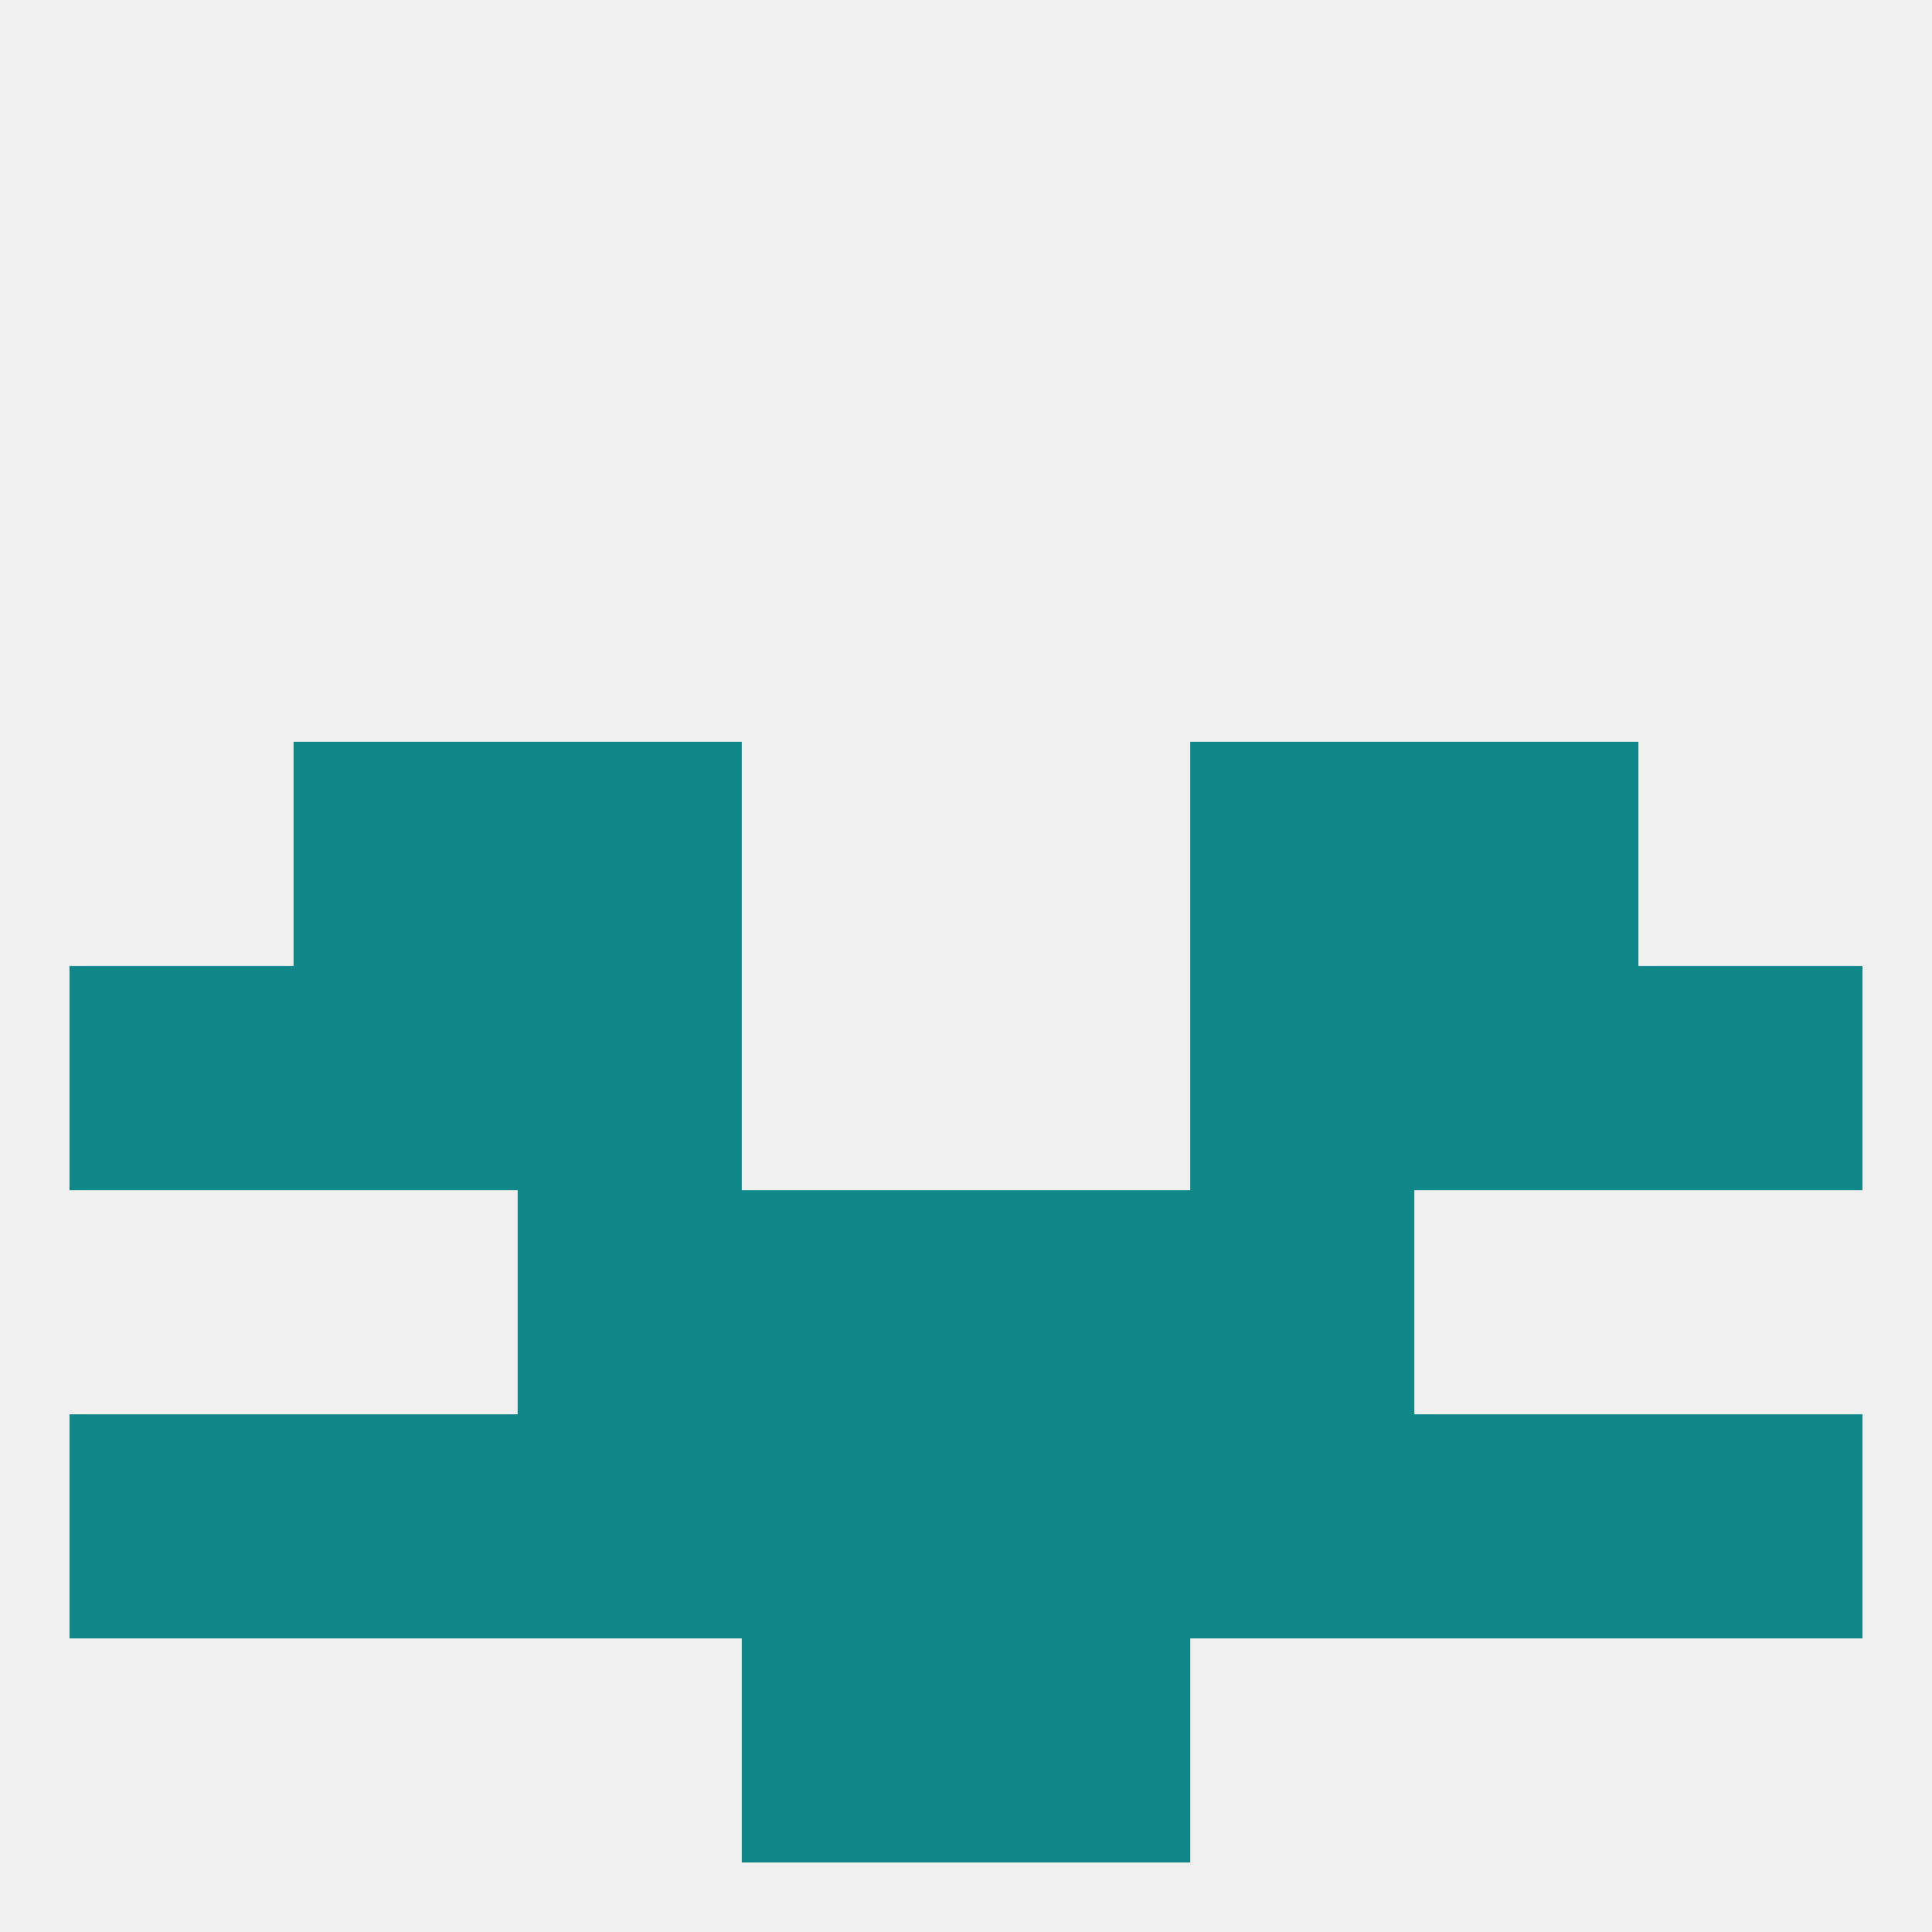
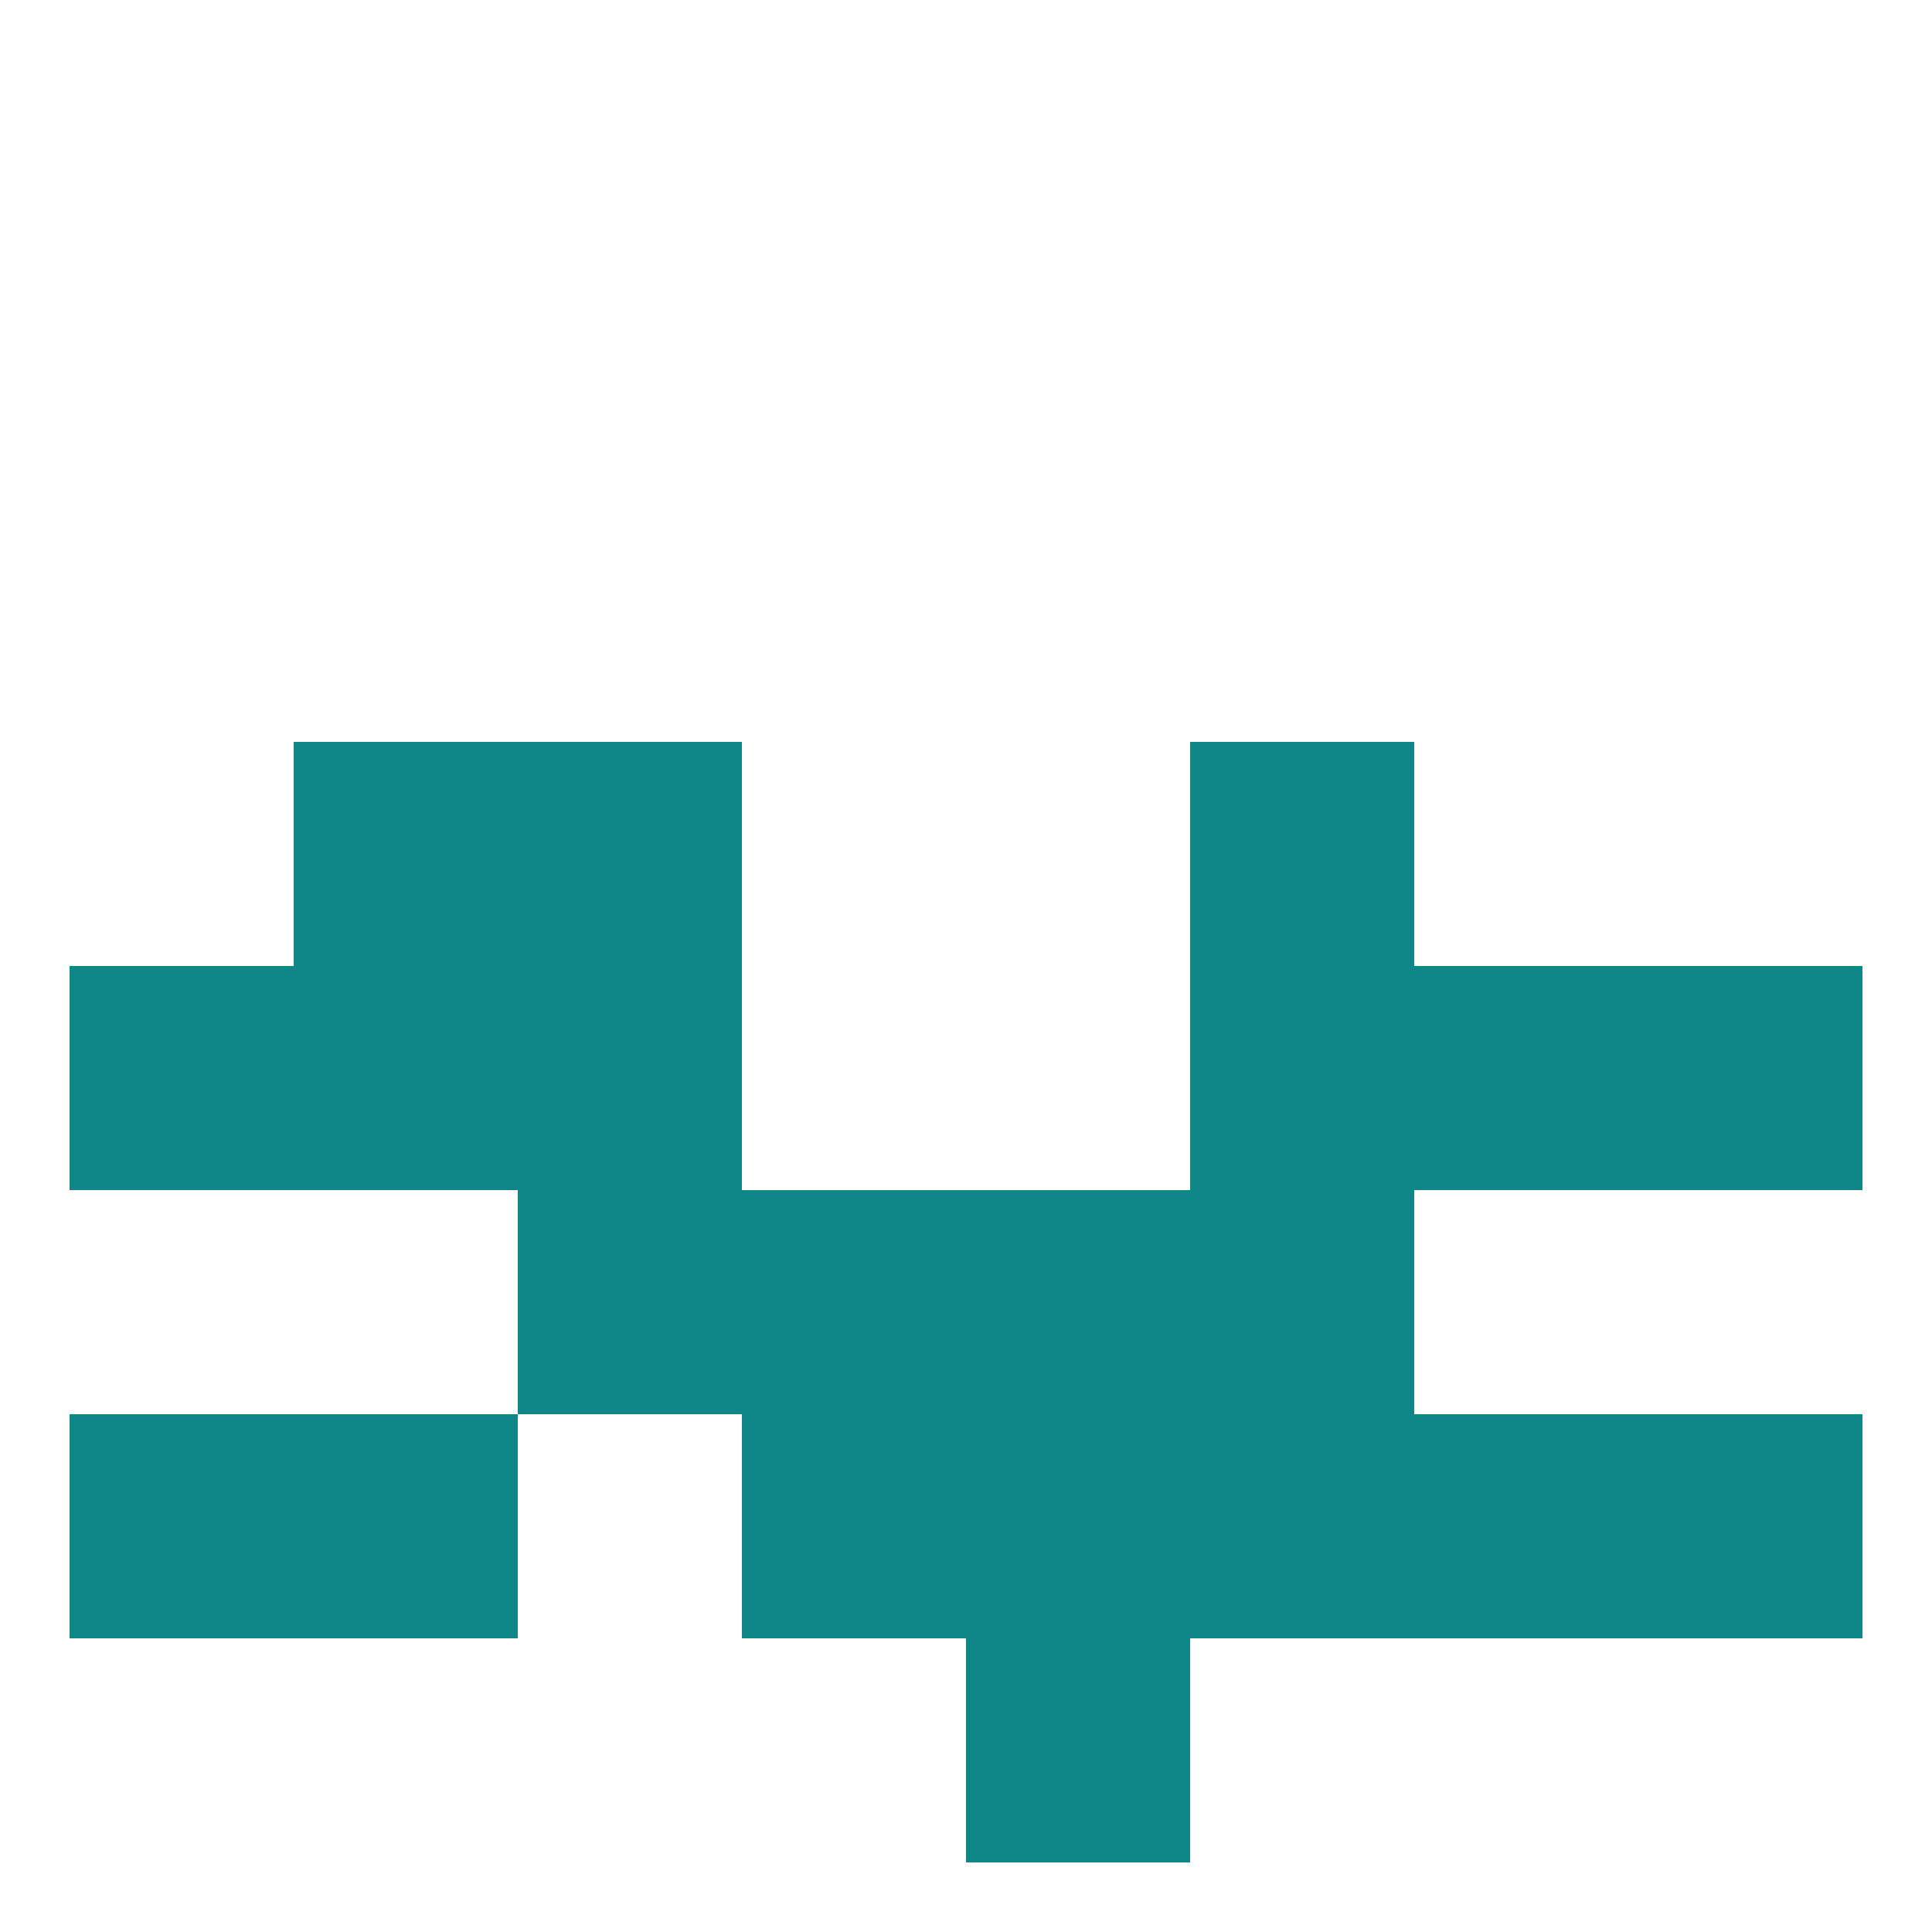
<svg xmlns="http://www.w3.org/2000/svg" version="1.1" baseprofile="full" width="250" height="250" viewBox="0 0 250 250">
-   <rect width="100%" height="100%" fill="rgba(240,240,240,255)" />
  <rect x="212" y="125" width="29" height="29" fill="rgba(15,135,137,255)" />
  <rect x="67" y="125" width="29" height="29" fill="rgba(15,135,137,255)" />
  <rect x="154" y="125" width="29" height="29" fill="rgba(15,135,137,255)" />
  <rect x="38" y="125" width="29" height="29" fill="rgba(15,135,137,255)" />
  <rect x="183" y="125" width="29" height="29" fill="rgba(15,135,137,255)" />
  <rect x="9" y="125" width="29" height="29" fill="rgba(15,135,137,255)" />
  <rect x="38" y="96" width="29" height="29" fill="rgba(15,135,137,255)" />
-   <rect x="183" y="96" width="29" height="29" fill="rgba(15,135,137,255)" />
  <rect x="67" y="96" width="29" height="29" fill="rgba(15,135,137,255)" />
  <rect x="154" y="96" width="29" height="29" fill="rgba(15,135,137,255)" />
  <rect x="67" y="154" width="29" height="29" fill="rgba(15,135,137,255)" />
  <rect x="154" y="154" width="29" height="29" fill="rgba(15,135,137,255)" />
  <rect x="96" y="154" width="29" height="29" fill="rgba(15,135,137,255)" />
  <rect x="125" y="154" width="29" height="29" fill="rgba(15,135,137,255)" />
  <rect x="38" y="183" width="29" height="29" fill="rgba(15,135,137,255)" />
  <rect x="125" y="183" width="29" height="29" fill="rgba(15,135,137,255)" />
-   <rect x="67" y="183" width="29" height="29" fill="rgba(15,135,137,255)" />
  <rect x="212" y="183" width="29" height="29" fill="rgba(15,135,137,255)" />
  <rect x="183" y="183" width="29" height="29" fill="rgba(15,135,137,255)" />
  <rect x="96" y="183" width="29" height="29" fill="rgba(15,135,137,255)" />
  <rect x="154" y="183" width="29" height="29" fill="rgba(15,135,137,255)" />
  <rect x="9" y="183" width="29" height="29" fill="rgba(15,135,137,255)" />
-   <rect x="96" y="212" width="29" height="29" fill="rgba(15,135,137,255)" />
  <rect x="125" y="212" width="29" height="29" fill="rgba(15,135,137,255)" />
</svg>